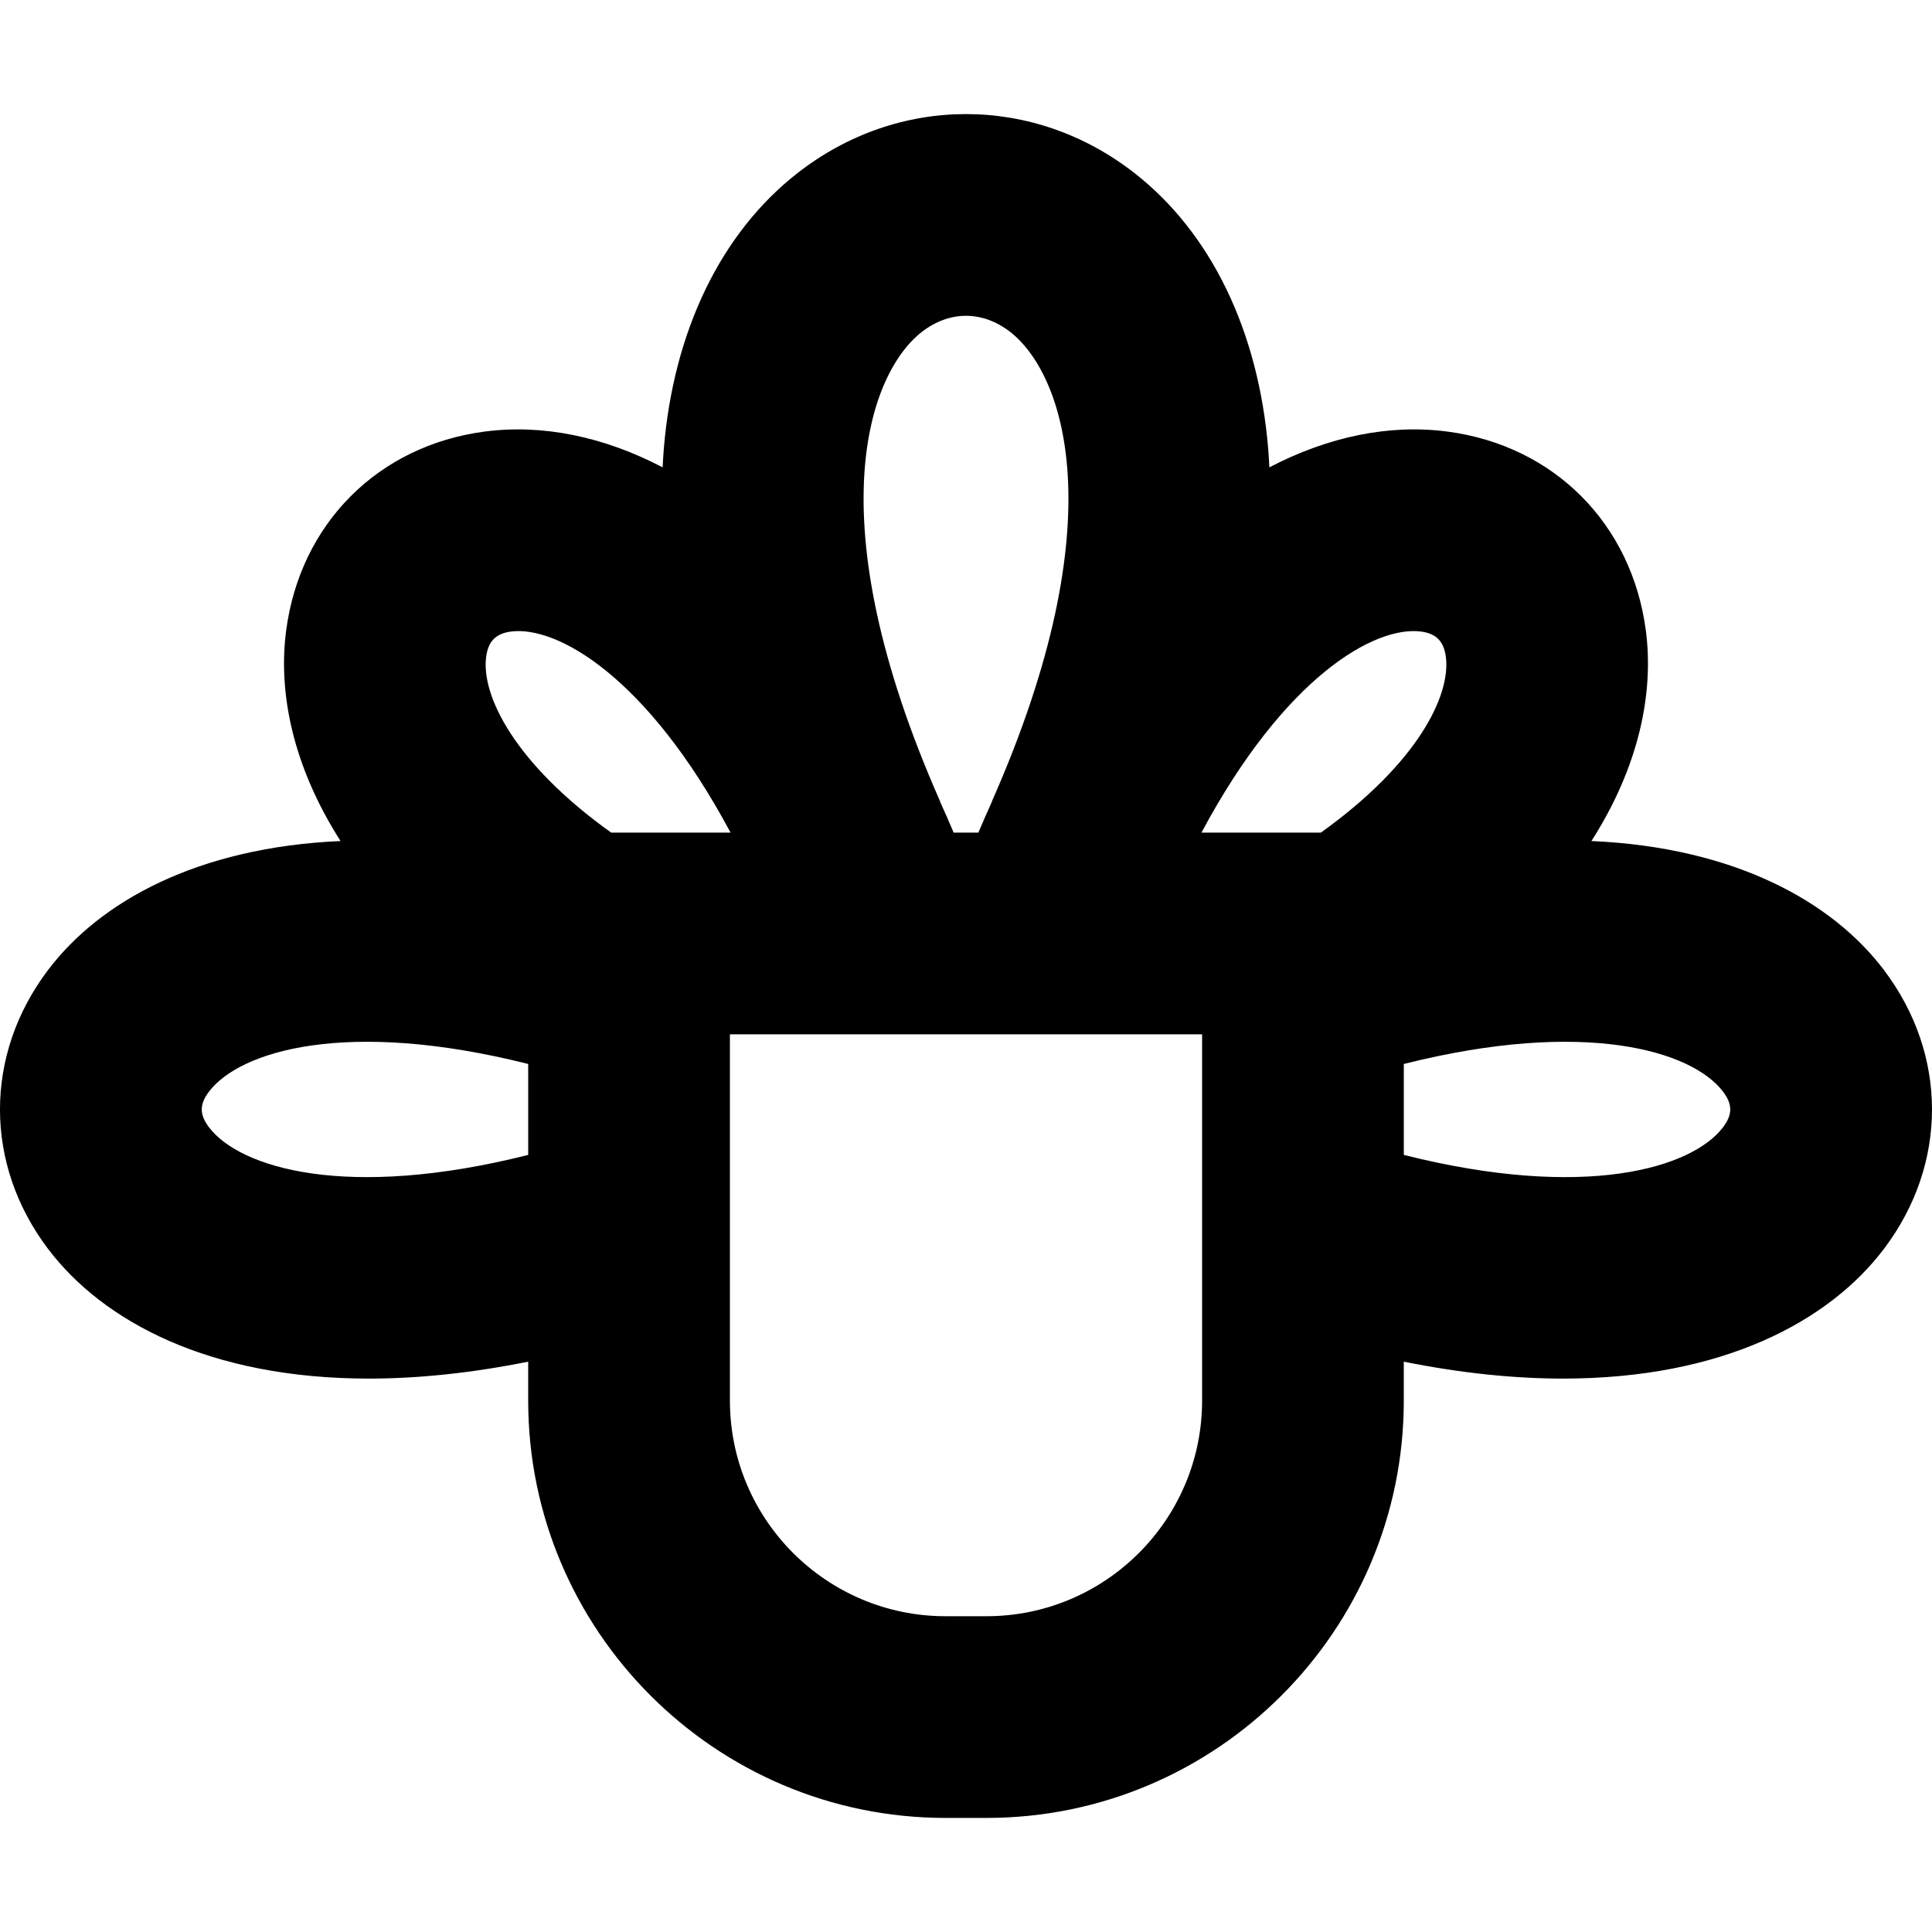
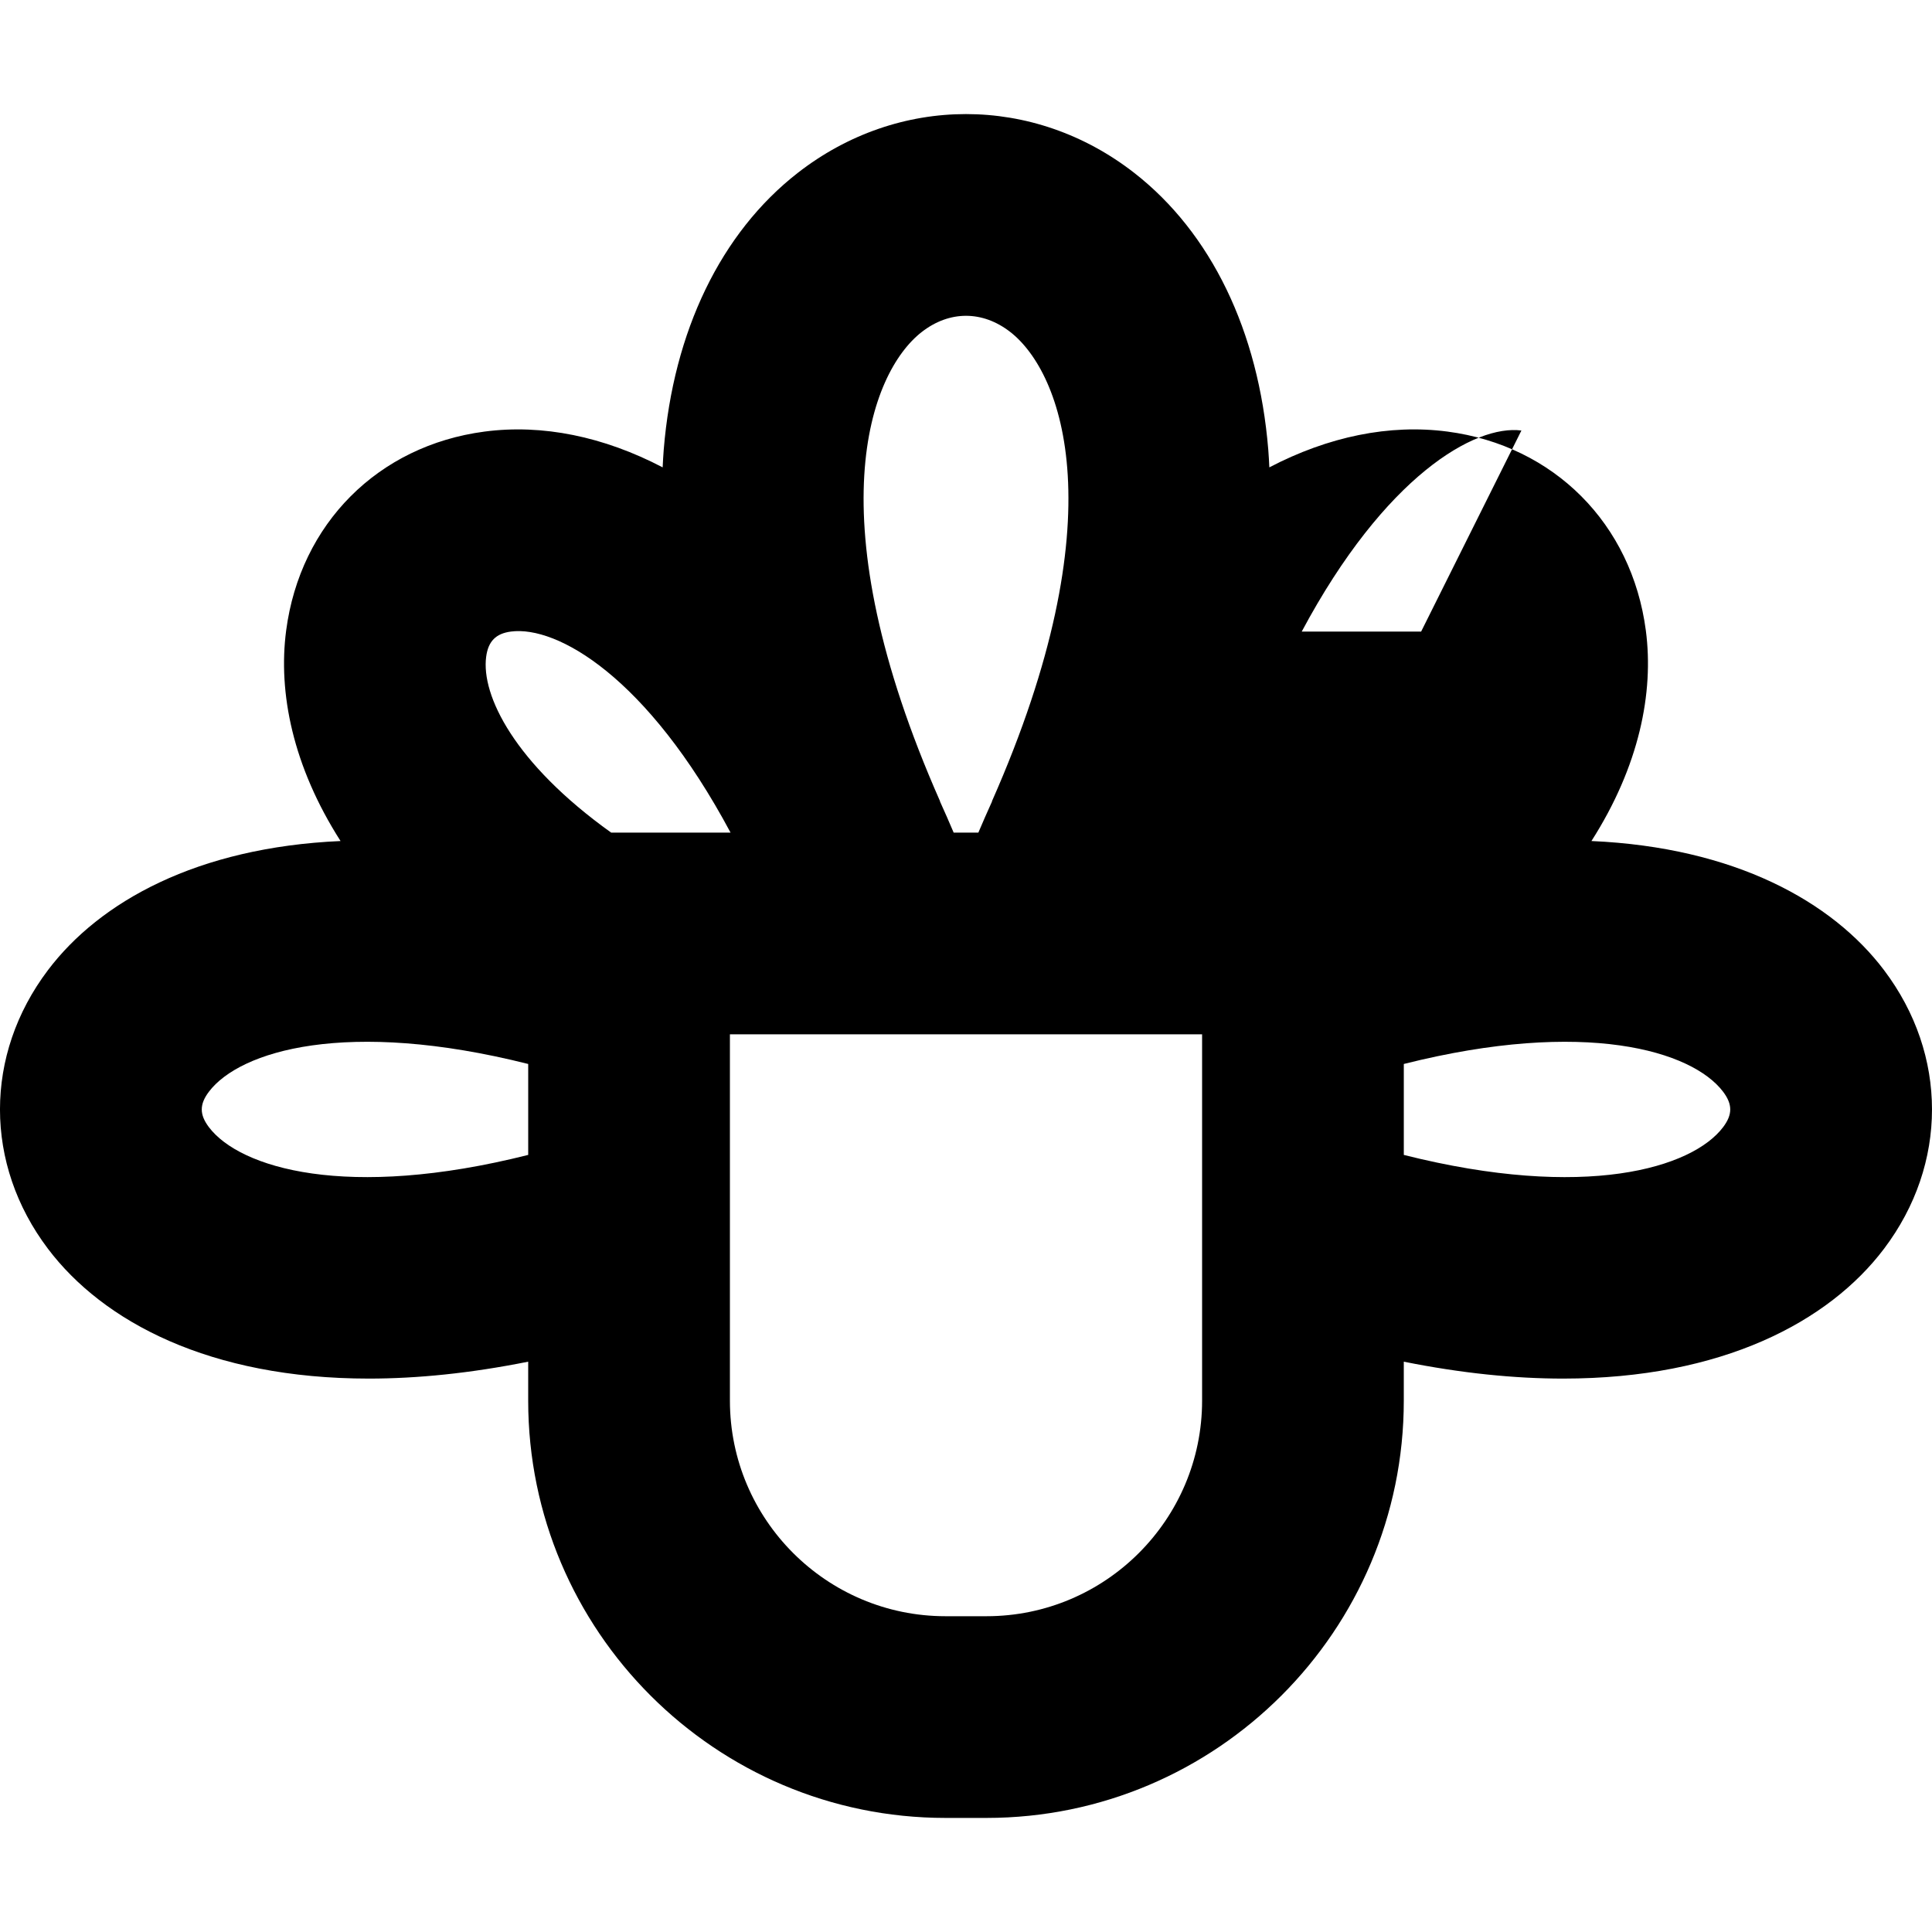
<svg xmlns="http://www.w3.org/2000/svg" fill="#000000" height="800px" width="800px" version="1.1" viewBox="0 0 287.341 287.341" enable-background="new 0 0 287.341 287.341">
-   <path d="m280.208,144.287c-7.7-10.191-22.185-18.259-43.518-19.204 7.104-11.114 9.307-22.068 8.091-31.313-2.092-15.887-13.673-27.499-29.504-29.583-8.615-1.134-17.714,0.735-26.491,5.323-0.044-0.879-0.088-1.759-0.159-2.626-1.437-17.646-8.511-32.264-19.918-41.159-14.978-11.678-35.101-11.677-50.078,0-11.406,8.896-18.48,23.513-19.917,41.159-0.071,0.867-0.114,1.747-0.159,2.626-8.777-4.588-17.876-6.456-26.492-5.322-15.831,2.085-27.412,13.696-29.503,29.583-1.218,9.245 0.985,20.199 8.09,31.313-21.334,0.944-35.82,9.012-43.519,19.203-9.51,12.586-9.51,28.85 0,41.436 8.197,10.85 24.068,19.311 47.728,19.311 7.179,0 15.082-0.788 23.698-2.516v5.797c0,34.22 27.84,62.06 62.06,62.06h6.105c34.221,0 62.061-27.84 62.061-62.06v-5.796c8.615,1.728 16.518,2.516 23.697,2.515 23.655-0.001 39.531-8.462 47.728-19.311 9.51-12.586 9.51-28.85 0-41.436zm-68.847-50.356c2.239,0.295 3.373,1.453 3.676,3.756 0.753,5.717-4.173,15.83-18.589,26.145h-17.758c12.387-23.182 25.802-30.803 32.671-29.901zm-74.281-44.549c4.128-3.217 9.057-3.215 13.183,0 7.764,6.055 15.924,27.568-2.739,69.799l.021,.01c-0.691,1.518-1.37,3.065-2.037,4.641h-3.673c-0.667-1.576-1.346-3.123-2.037-4.641l.021-.01c-18.663-42.231-10.503-63.744-2.739-69.799zm-64.776,48.305c0.303-2.303 1.437-3.461 3.676-3.756 6.864-0.906 20.283,6.718 32.672,29.9h-17.758c-14.417-10.315-19.342-20.428-18.59-26.144zm-41.236,69.951c-1.413-1.87-1.413-3.396 3.55271e-15-5.266 4.598-6.084 20.52-10.917 47.49-4.13v13.526c-26.97,6.788-42.891,1.955-47.49-4.13zm147.716,40.677c0,17.678-14.382,32.06-32.061,32.06h-6.105c-17.678,0-32.06-14.382-32.06-32.06v-54.483h70.226v54.483zm77.489-40.677c-4.597,6.085-20.519,10.919-47.489,4.131v-13.527c26.971-6.787 42.892-1.953 47.489,4.13 1.413,1.87 1.413,3.396 0,5.266z" />
+   <path d="m280.208,144.287c-7.7-10.191-22.185-18.259-43.518-19.204 7.104-11.114 9.307-22.068 8.091-31.313-2.092-15.887-13.673-27.499-29.504-29.583-8.615-1.134-17.714,0.735-26.491,5.323-0.044-0.879-0.088-1.759-0.159-2.626-1.437-17.646-8.511-32.264-19.918-41.159-14.978-11.678-35.101-11.677-50.078,0-11.406,8.896-18.48,23.513-19.917,41.159-0.071,0.867-0.114,1.747-0.159,2.626-8.777-4.588-17.876-6.456-26.492-5.322-15.831,2.085-27.412,13.696-29.503,29.583-1.218,9.245 0.985,20.199 8.09,31.313-21.334,0.944-35.82,9.012-43.519,19.203-9.51,12.586-9.51,28.85 0,41.436 8.197,10.85 24.068,19.311 47.728,19.311 7.179,0 15.082-0.788 23.698-2.516v5.797c0,34.22 27.84,62.06 62.06,62.06h6.105c34.221,0 62.061-27.84 62.061-62.06v-5.796c8.615,1.728 16.518,2.516 23.697,2.515 23.655-0.001 39.531-8.462 47.728-19.311 9.51-12.586 9.51-28.85 0-41.436zm-68.847-50.356h-17.758c12.387-23.182 25.802-30.803 32.671-29.901zm-74.281-44.549c4.128-3.217 9.057-3.215 13.183,0 7.764,6.055 15.924,27.568-2.739,69.799l.021,.01c-0.691,1.518-1.37,3.065-2.037,4.641h-3.673c-0.667-1.576-1.346-3.123-2.037-4.641l.021-.01c-18.663-42.231-10.503-63.744-2.739-69.799zm-64.776,48.305c0.303-2.303 1.437-3.461 3.676-3.756 6.864-0.906 20.283,6.718 32.672,29.9h-17.758c-14.417-10.315-19.342-20.428-18.59-26.144zm-41.236,69.951c-1.413-1.87-1.413-3.396 3.55271e-15-5.266 4.598-6.084 20.52-10.917 47.49-4.13v13.526c-26.97,6.788-42.891,1.955-47.49-4.13zm147.716,40.677c0,17.678-14.382,32.06-32.061,32.06h-6.105c-17.678,0-32.06-14.382-32.06-32.06v-54.483h70.226v54.483zm77.489-40.677c-4.597,6.085-20.519,10.919-47.489,4.131v-13.527c26.971-6.787 42.892-1.953 47.489,4.13 1.413,1.87 1.413,3.396 0,5.266z" />
</svg>